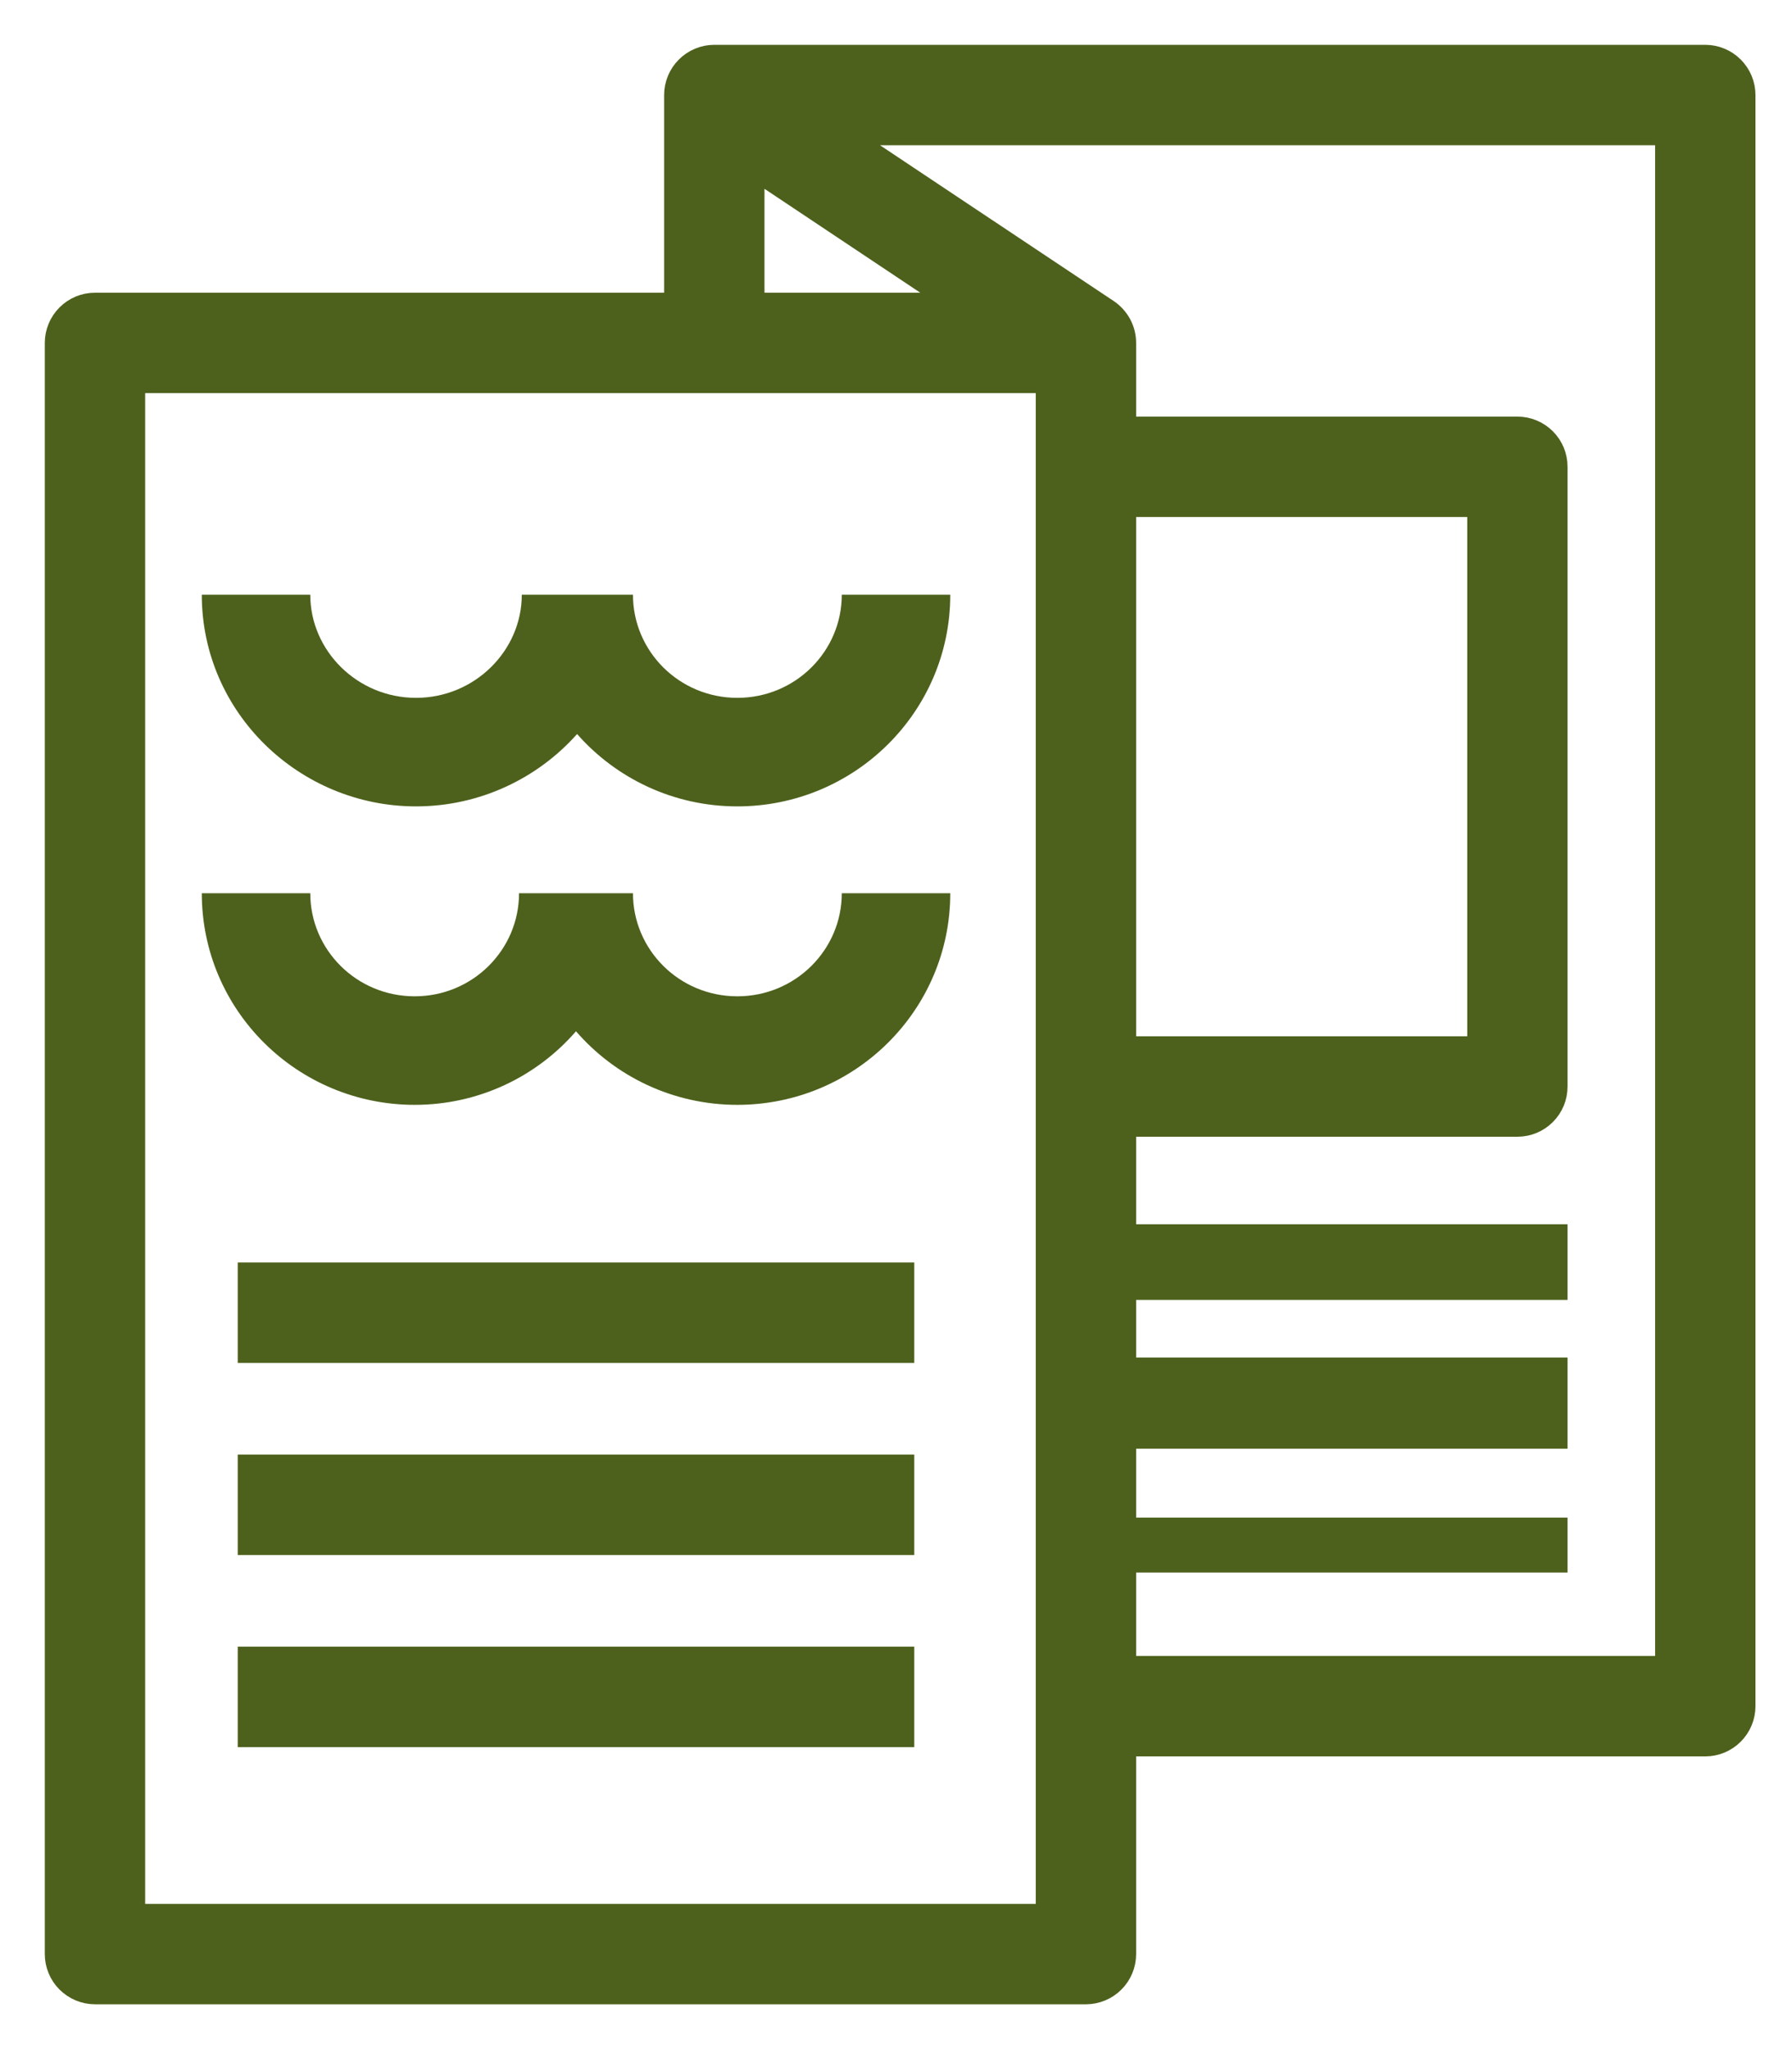
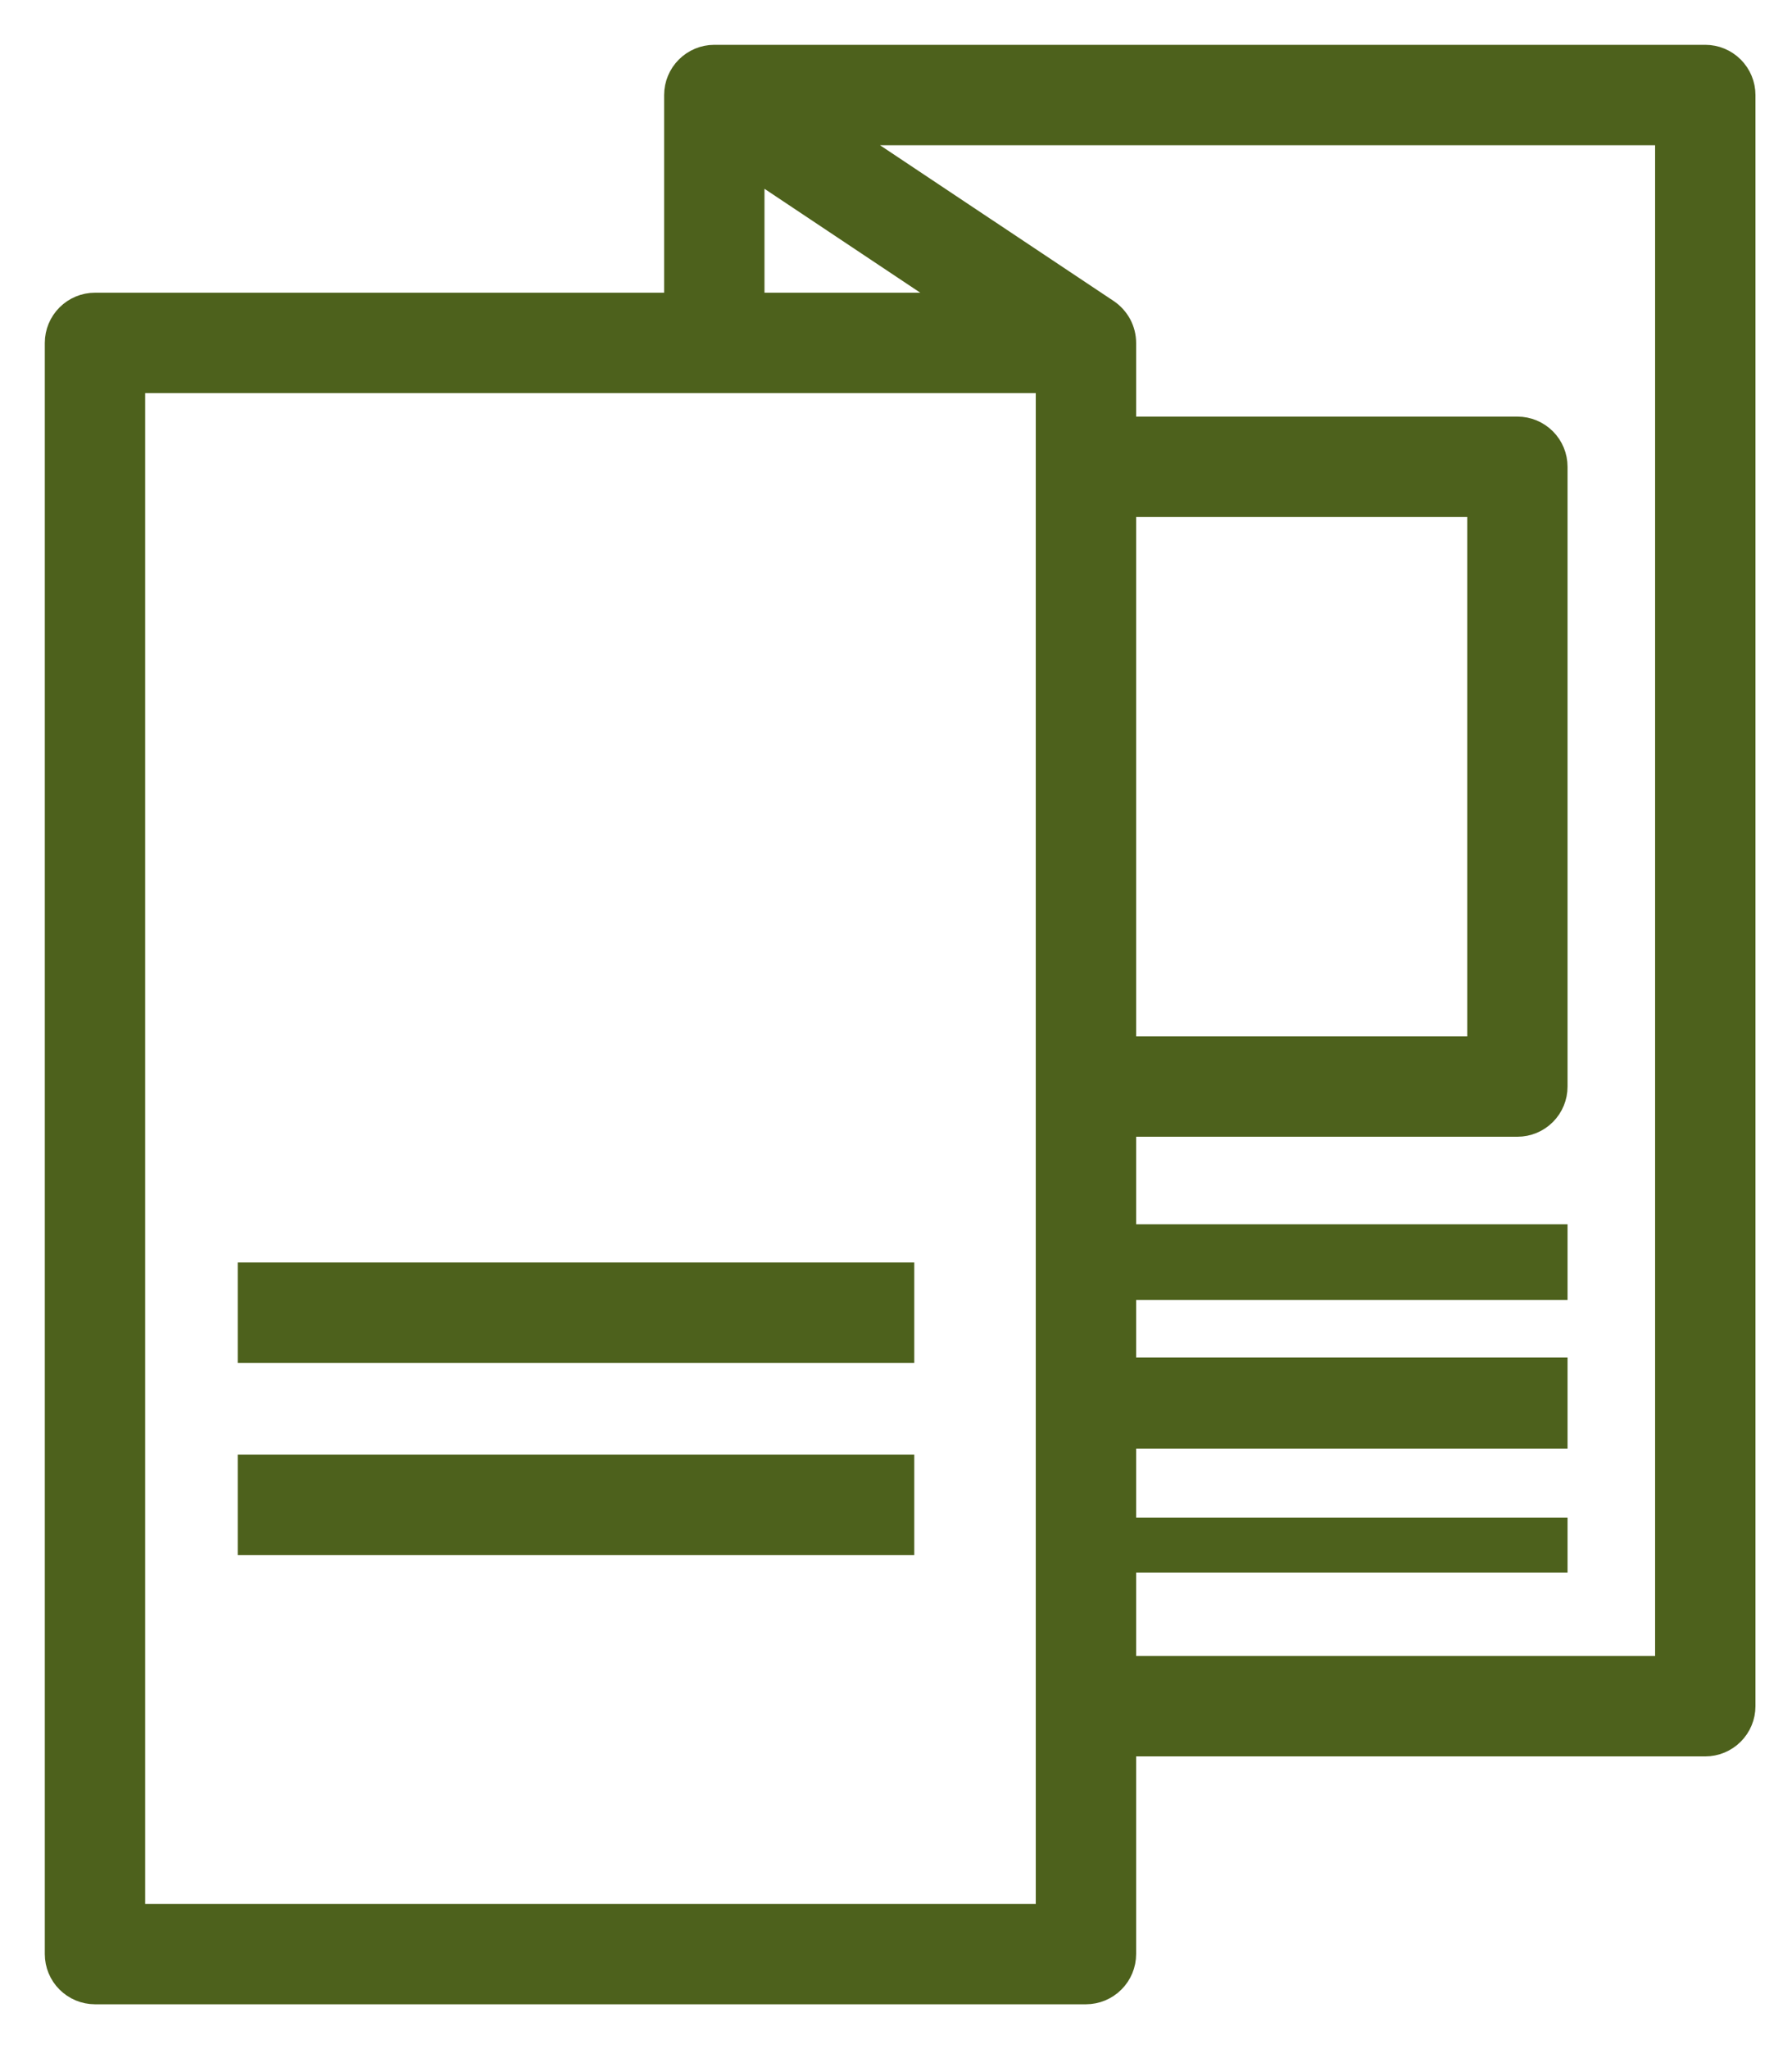
<svg xmlns="http://www.w3.org/2000/svg" width="28" height="32" viewBox="0 0 28 32" fill="none">
  <path d="M17.32 4.827L13.254 2.118H26.011V26.011H17.602V24.408H24.194H24.343V24.258V24V23.85H24.194H17.602V22.473H24.194H24.343V22.323V21.5V21.35H24.194H17.602V20.15H24.194H24.343V20V19.419V19.269H24.194H17.602V17.602H23.71C23.878 17.602 24.039 17.535 24.158 17.416C24.277 17.297 24.343 17.136 24.343 16.968V7.29C24.343 7.122 24.277 6.961 24.158 6.842C24.039 6.723 23.878 6.656 23.71 6.656H17.602V5.355C17.602 5.251 17.576 5.148 17.527 5.056C17.477 4.964 17.406 4.885 17.32 4.827L17.32 4.827ZM16.968 31.15C17.136 31.15 17.297 31.083 17.416 30.964C17.535 30.846 17.602 30.684 17.602 30.516V27.279H26.645C26.813 27.279 26.974 27.212 27.093 27.093C27.212 26.974 27.279 26.813 27.279 26.645V1.484C27.279 1.316 27.212 1.155 27.093 1.036C26.974 0.917 26.813 0.85 26.645 0.85H11.161C10.993 0.85 10.832 0.917 10.713 1.036C10.594 1.155 10.527 1.316 10.527 1.484V4.721H1.484C1.316 4.721 1.155 4.788 1.036 4.907C0.917 5.026 0.85 5.187 0.85 5.355V30.516C0.85 30.684 0.917 30.846 1.036 30.964C1.155 31.083 1.316 31.15 1.484 31.15H16.968ZM17.602 7.924H23.076V16.334H17.602V7.924ZM11.795 4.721V2.668L14.875 4.721H11.795ZM2.118 5.989H16.334V29.882H2.118V5.989Z" fill="#4D611C" stroke="#4D611C" stroke-width="0.3" />
  <path d="M14.143 20V19.858H14H4H3.857V20V21V21.142H4H14H14.143V21V20Z" fill="#4D611C" stroke="#4D611C" stroke-width="0.285" />
  <path d="M14.143 23V22.858H14H4H3.857V23V24V24.142H4H14H14.143V24V23Z" fill="#4D611C" stroke="#4D611C" stroke-width="0.285" />
-   <path d="M14.143 26V25.858H14H4H3.857V26V27V27.142H4H14H14.143V27V26Z" fill="#4D611C" stroke="#4D611C" stroke-width="0.285" />
-   <path fill-rule="evenodd" clip-rule="evenodd" d="M6.5 12.593C4.679 12.593 3.153 11.13 3.153 9.288H4.848C4.848 10.161 5.583 10.898 6.5 10.898C7.417 10.898 8.153 10.161 8.153 9.288H8.195H9.848H9.89C9.89 10.171 10.613 10.898 11.521 10.898C12.429 10.898 13.153 10.171 13.153 9.288H14.848C14.848 11.12 13.351 12.593 11.521 12.593C10.525 12.593 9.628 12.157 9.017 11.463C8.399 12.158 7.493 12.593 6.5 12.593ZM6.479 17.254C4.649 17.254 3.153 15.781 3.153 13.949H4.848C4.848 14.832 5.571 15.559 6.479 15.559C7.387 15.559 8.11 14.832 8.11 13.949H8.195H9.805H9.89C9.89 14.832 10.613 15.559 11.521 15.559C12.429 15.559 13.153 14.832 13.153 13.949H14.848C14.848 15.781 13.351 17.254 11.521 17.254C10.516 17.254 9.611 16.81 9 16.105C8.389 16.81 7.484 17.254 6.479 17.254Z" fill="#4D611C" />
</svg>